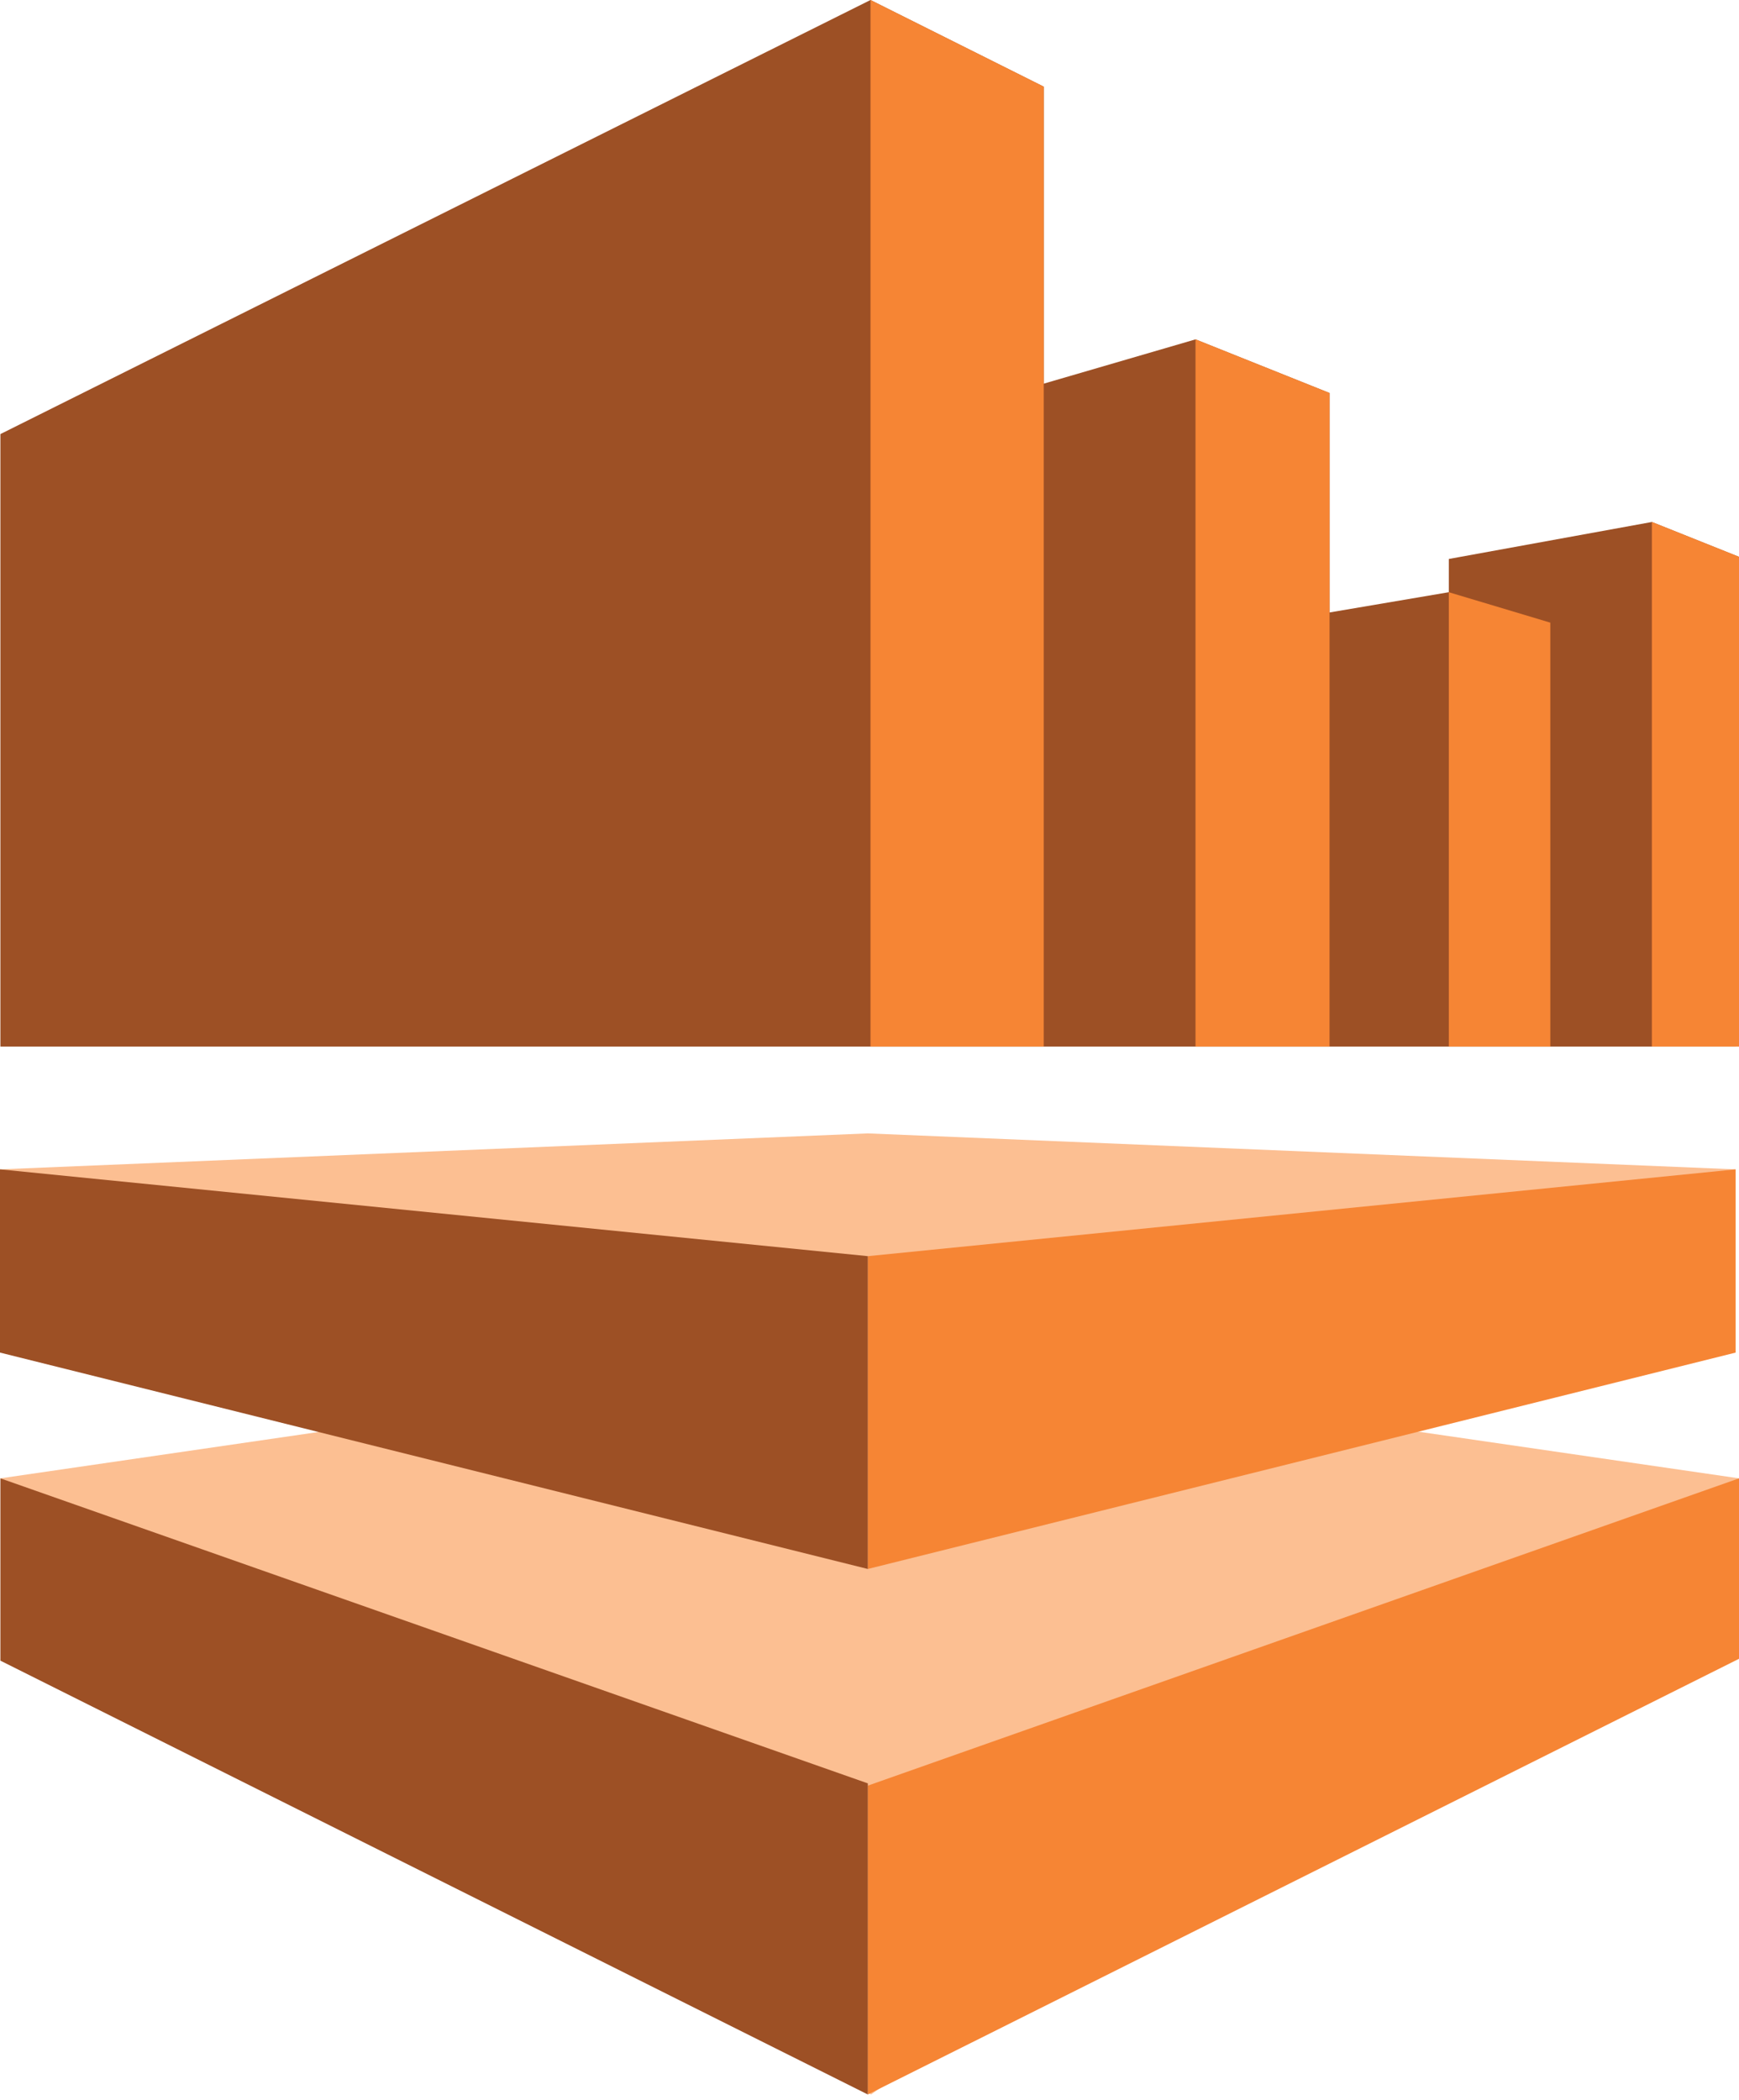
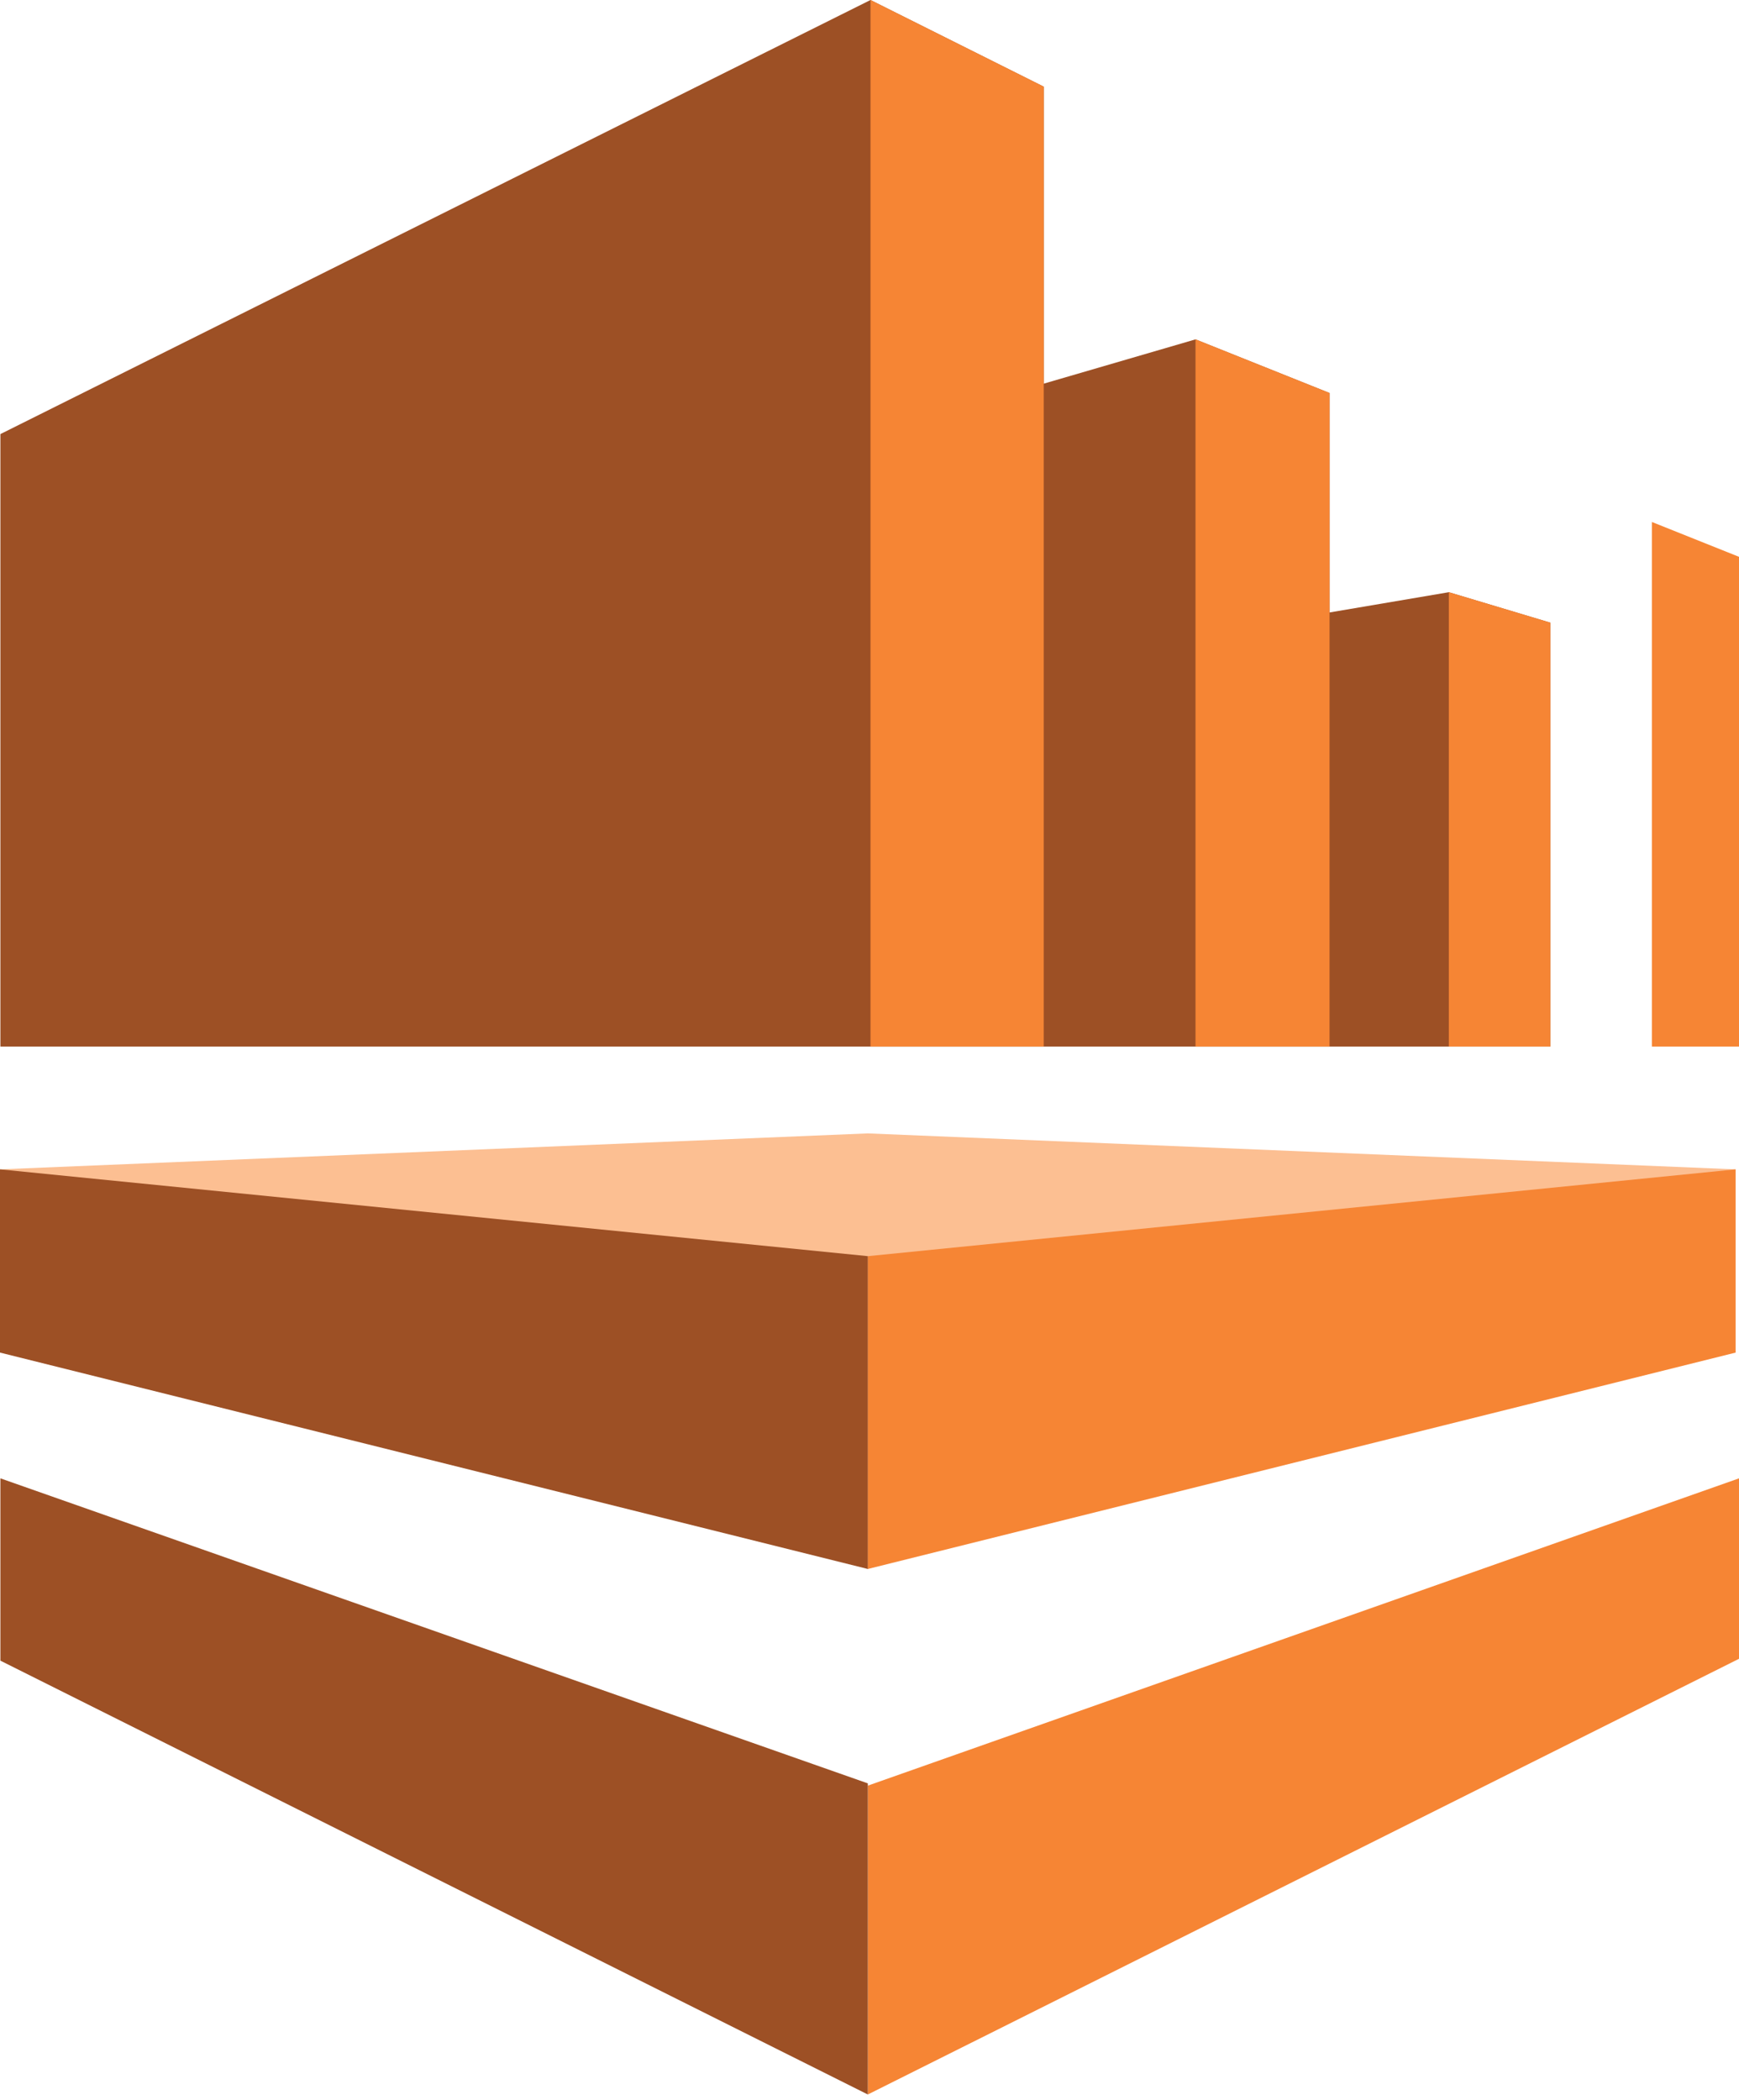
<svg xmlns="http://www.w3.org/2000/svg" width="256" height="309" preserveAspectRatio="xMidYMid">
  <path fill="#fcbf92" d="m0 172.087 127.754 58.81 127.752-58.81-127.752-5.293z" />
  <path fill="#9d5025" d="M128.147 0 .059 63.881v90.136h153.589V12.751z" />
-   <path fill="#fcbf92" d="m.059 217.559 128.163 90.675L256 217.559l-128.055-18.633z" />
  <path fill="#9d5025" d="M128.146 154.017h67.577V57.836l-19.733-7.893-47.844 13.955z" />
  <path fill="#9d5025" d="M175.99 154.017h52.233V91.632l-14.94-4.481-37.293 6.33z" />
-   <path fill="#9d5025" d="M213.282 82.26v71.757h42.224L256 81.941l-12.826-5.124z" />
  <path fill="#f68534" d="M128.147 0v154.017h25.5V12.751zm67.577 57.836-19.733-7.894v104.075h19.732zm32.5 33.796-14.941-4.48v66.865h14.94zm14.95 62.385H256V81.941l-12.826-5.124zm-115.42 30.846v46.033l127.752-31.844v-26.965zm0 77.918v45.453L256 244.114V217.56z" />
  <path fill="#9d5025" d="m.059 244.39 127.695 63.844v-45.786L.058 217.558zM0 199.051l127.754 31.845v-46.034L0 172.086z" />
</svg>